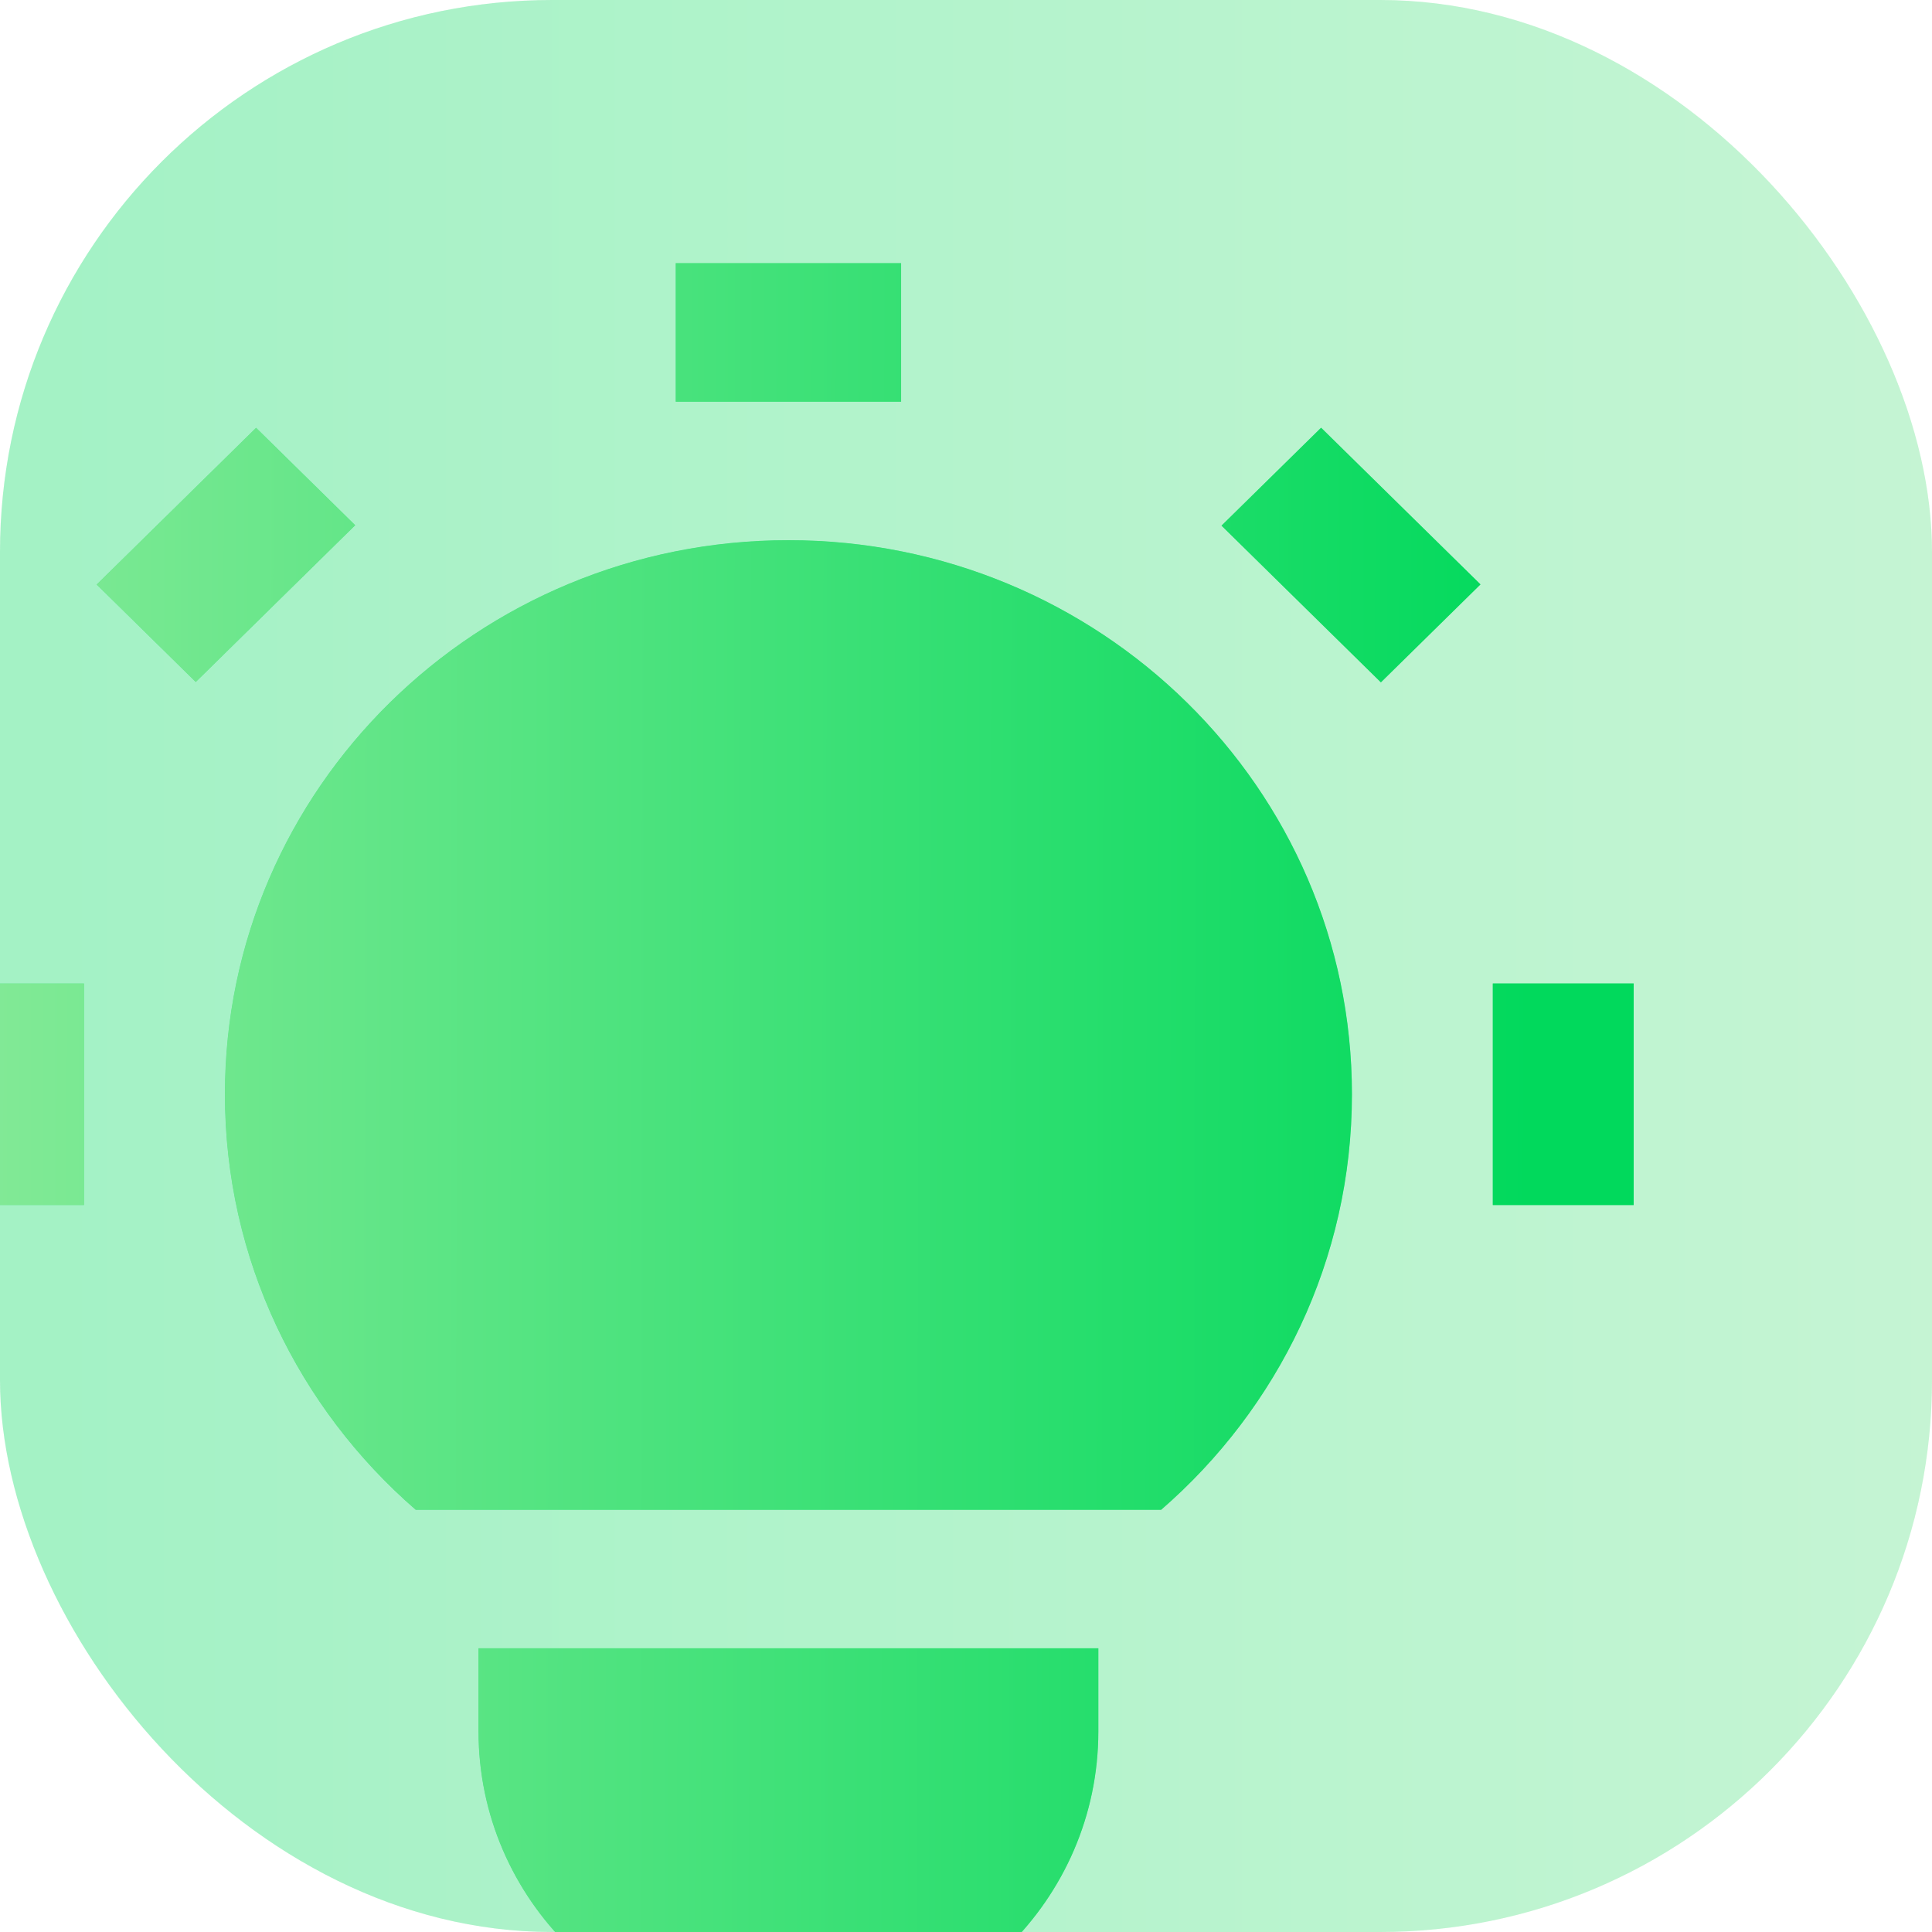
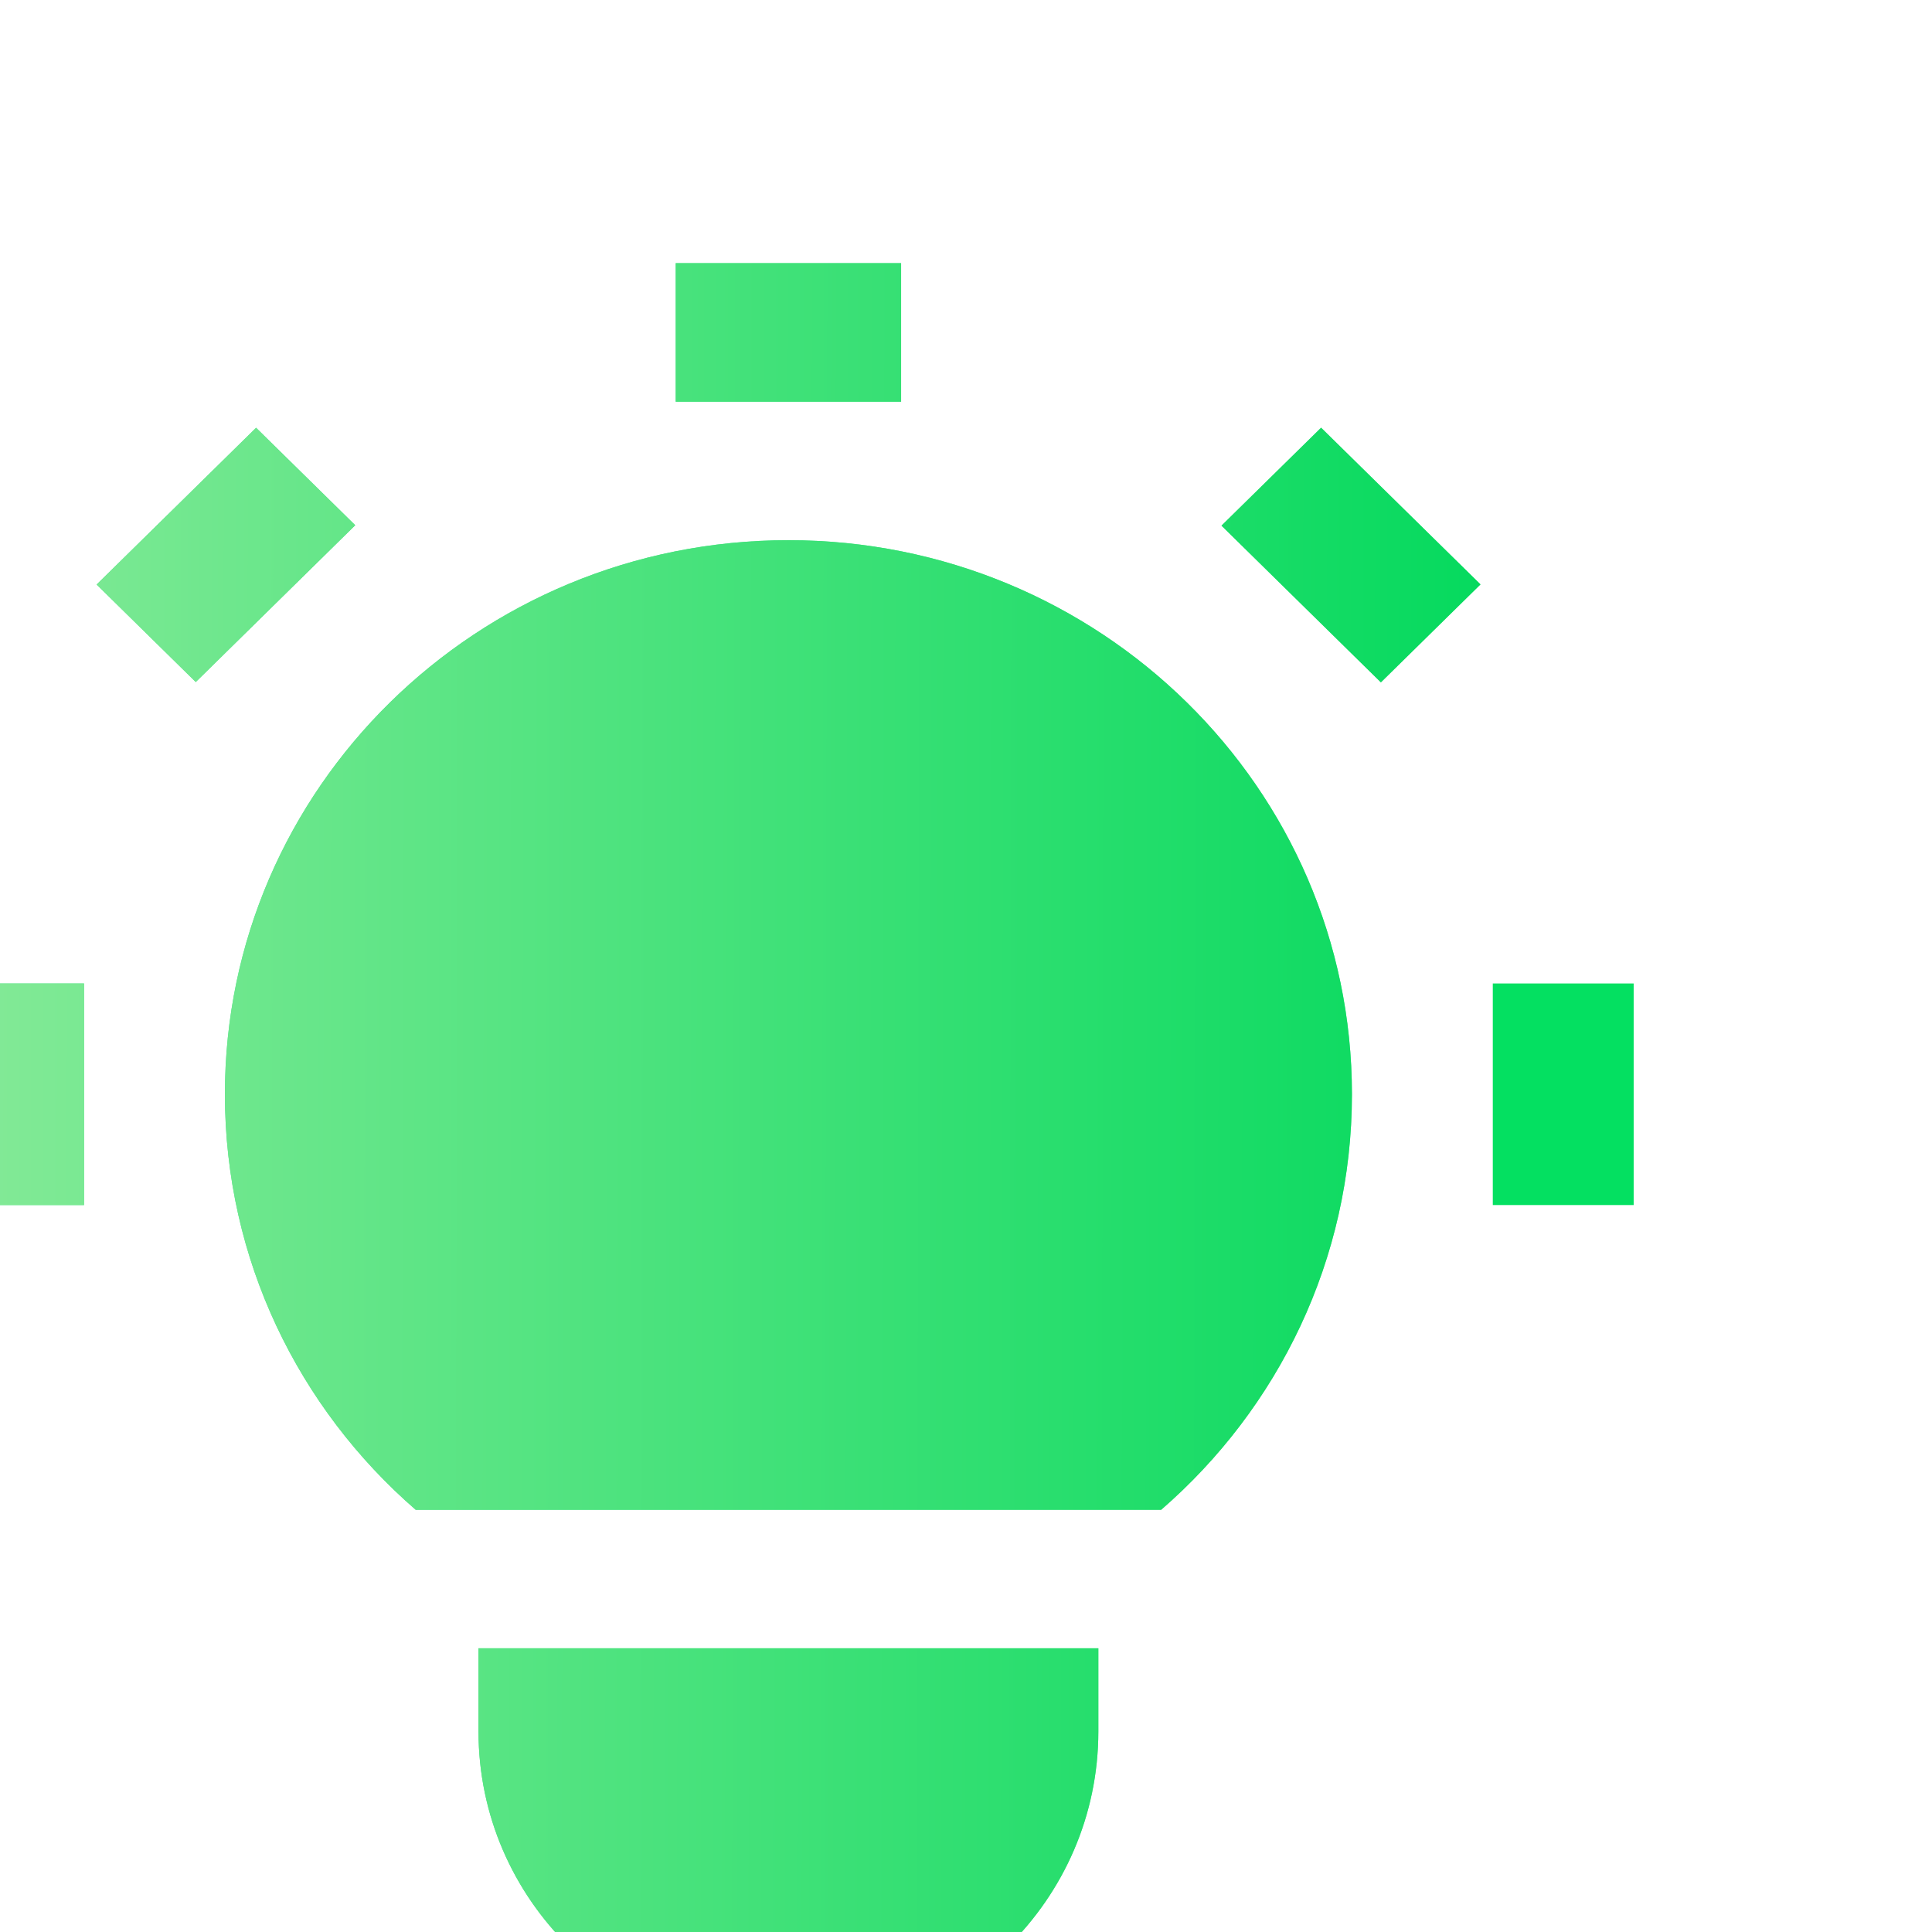
<svg xmlns="http://www.w3.org/2000/svg" width="70" height="70" viewBox="0 0 70 70" fill="none">
  <g clip-path="url(#clip0_7032_20875)">
    <rect width="70" height="70" rx="20" fill="white" />
-     <rect width="70" height="70" rx="20" fill="#00D65A" fill-opacity="0.2" />
-     <rect width="70" height="70" rx="20" fill="url(#paint0_linear_7032_20875)" fill-opacity="0.2" />
    <g filter="url(#filter0_d_7032_20875)">
-       <path d="M33.251 10.137H25.085V15.156H33.251V10.137Z" fill="white" />
      <path d="M33.251 10.137H25.085V15.156H33.251V10.137Z" fill="#04E061" />
      <path d="M33.251 10.137H25.085V15.156H33.251V10.137Z" fill="url(#paint1_linear_7032_20875)" fill-opacity="0.7" />
      <path d="M54.689 44.263H59.793V36.234H54.689V44.263Z" fill="white" />
      <path d="M54.689 44.263H59.793V36.234H54.689V44.263Z" fill="#04E061" />
-       <path d="M54.689 44.263H59.793V36.234H54.689V44.263Z" fill="url(#paint2_linear_7032_20875)" fill-opacity="0.7" />
      <path d="M3.647 44.263V36.234H-1.457V44.263H3.647Z" fill="white" />
      <path d="M3.647 44.263V36.234H-1.457V44.263H3.647Z" fill="#04E061" />
      <path d="M3.647 44.263V36.234H-1.457V44.263H3.647Z" fill="url(#paint3_linear_7032_20875)" fill-opacity="0.7" />
      <path d="M7.695 25.313L13.473 19.632L9.881 16.101L4.103 21.781L7.695 25.313Z" fill="white" />
      <path d="M7.695 25.313L13.473 19.632L9.881 16.101L4.103 21.781L7.695 25.313Z" fill="#04E061" />
      <path d="M7.695 25.313L13.473 19.632L9.881 16.101L4.103 21.781L7.695 25.313Z" fill="url(#paint4_linear_7032_20875)" fill-opacity="0.7" />
      <path d="M54.243 21.776L48.468 16.099L44.859 19.647L50.634 25.325L54.243 21.776Z" fill="white" />
      <path d="M54.243 21.776L48.468 16.099L44.859 19.647L50.634 25.325L54.243 21.776Z" fill="#04E061" />
      <path d="M54.243 21.776L48.468 16.099L44.859 19.647L50.634 25.325L54.243 21.776Z" fill="url(#paint5_linear_7032_20875)" fill-opacity="0.7" />
      <path d="M17.939 60.323V63.334C17.939 69.432 22.966 74.375 29.168 74.375C35.37 74.375 40.397 69.432 40.397 63.334V60.323H17.939Z" fill="white" />
      <path d="M17.939 60.323V63.334C17.939 69.432 22.966 74.375 29.168 74.375C35.37 74.375 40.397 69.432 40.397 63.334V60.323H17.939Z" fill="#04E061" />
      <path d="M17.939 60.323V63.334C17.939 69.432 22.966 74.375 29.168 74.375C35.37 74.375 40.397 69.432 40.397 63.334V60.323H17.939Z" fill="url(#paint6_linear_7032_20875)" fill-opacity="0.7" />
-       <path d="M36.317 55.304H42.673C46.911 51.626 49.585 46.244 49.585 40.249C49.585 29.162 40.444 20.174 29.168 20.174C17.892 20.174 8.751 29.162 8.751 40.249C8.751 46.244 11.425 51.626 15.663 55.304H36.317Z" fill="white" />
      <path d="M36.317 55.304H42.673C46.911 51.626 49.585 46.244 49.585 40.249C49.585 29.162 40.444 20.174 29.168 20.174C17.892 20.174 8.751 29.162 8.751 40.249C8.751 46.244 11.425 51.626 15.663 55.304H36.317Z" fill="#04E061" />
      <path d="M36.317 55.304H42.673C46.911 51.626 49.585 46.244 49.585 40.249C49.585 29.162 40.444 20.174 29.168 20.174C17.892 20.174 8.751 29.162 8.751 40.249C8.751 46.244 11.425 51.626 15.663 55.304H36.317Z" fill="url(#paint7_linear_7032_20875)" fill-opacity="0.7" />
    </g>
  </g>
  <defs>
    <filter id="filter0_d_7032_20875" x="-2.059" y="9.535" width="61.852" height="64.84" filterUnits="userSpaceOnUse" color-interpolation-filters="sRGB">
      <feFlood flood-opacity="0" result="BackgroundImageFix" />
      <feColorMatrix in="SourceAlpha" type="matrix" values="0 0 0 0 0 0 0 0 0 0 0 0 0 0 0 0 0 0 127 0" result="hardAlpha" />
      <feOffset dx="-0.602" dy="-0.602" />
      <feComposite in2="hardAlpha" operator="out" />
      <feColorMatrix type="matrix" values="0 0 0 0 1 0 0 0 0 1 0 0 0 0 1 0 0 0 0.9 0" />
      <feBlend mode="normal" in2="BackgroundImageFix" result="effect1_dropShadow_7032_20875" />
      <feBlend mode="normal" in="SourceGraphic" in2="effect1_dropShadow_7032_20875" result="shape" />
    </filter>
    <linearGradient id="paint0_linear_7032_20875" x1="2.476" y1="35" x2="82.5" y2="35" gradientUnits="userSpaceOnUse">
      <stop stop-color="#04E061" />
      <stop offset="1" stop-color="#C8F0B4" />
    </linearGradient>
    <linearGradient id="paint1_linear_7032_20875" x1="56.22" y1="62.955" x2="-4.626" y2="62.844" gradientUnits="userSpaceOnUse">
      <stop stop-color="#00D65A" />
      <stop offset="1" stop-color="#C8F0B4" />
    </linearGradient>
    <linearGradient id="paint2_linear_7032_20875" x1="56.22" y1="62.955" x2="-4.626" y2="62.844" gradientUnits="userSpaceOnUse">
      <stop stop-color="#00D65A" />
      <stop offset="1" stop-color="#C8F0B4" />
    </linearGradient>
    <linearGradient id="paint3_linear_7032_20875" x1="56.22" y1="62.955" x2="-4.626" y2="62.844" gradientUnits="userSpaceOnUse">
      <stop stop-color="#00D65A" />
      <stop offset="1" stop-color="#C8F0B4" />
    </linearGradient>
    <linearGradient id="paint4_linear_7032_20875" x1="56.22" y1="62.955" x2="-4.626" y2="62.844" gradientUnits="userSpaceOnUse">
      <stop stop-color="#00D65A" />
      <stop offset="1" stop-color="#C8F0B4" />
    </linearGradient>
    <linearGradient id="paint5_linear_7032_20875" x1="56.22" y1="62.955" x2="-4.626" y2="62.844" gradientUnits="userSpaceOnUse">
      <stop stop-color="#00D65A" />
      <stop offset="1" stop-color="#C8F0B4" />
    </linearGradient>
    <linearGradient id="paint6_linear_7032_20875" x1="56.22" y1="62.955" x2="-4.626" y2="62.844" gradientUnits="userSpaceOnUse">
      <stop stop-color="#00D65A" />
      <stop offset="1" stop-color="#C8F0B4" />
    </linearGradient>
    <linearGradient id="paint7_linear_7032_20875" x1="56.22" y1="62.955" x2="-4.626" y2="62.844" gradientUnits="userSpaceOnUse">
      <stop stop-color="#00D65A" />
      <stop offset="1" stop-color="#C8F0B4" />
    </linearGradient>
    <clipPath id="clip0_7032_20875">
      <rect width="70" height="70" rx="20" fill="white" />
    </clipPath>
  </defs>
</svg>